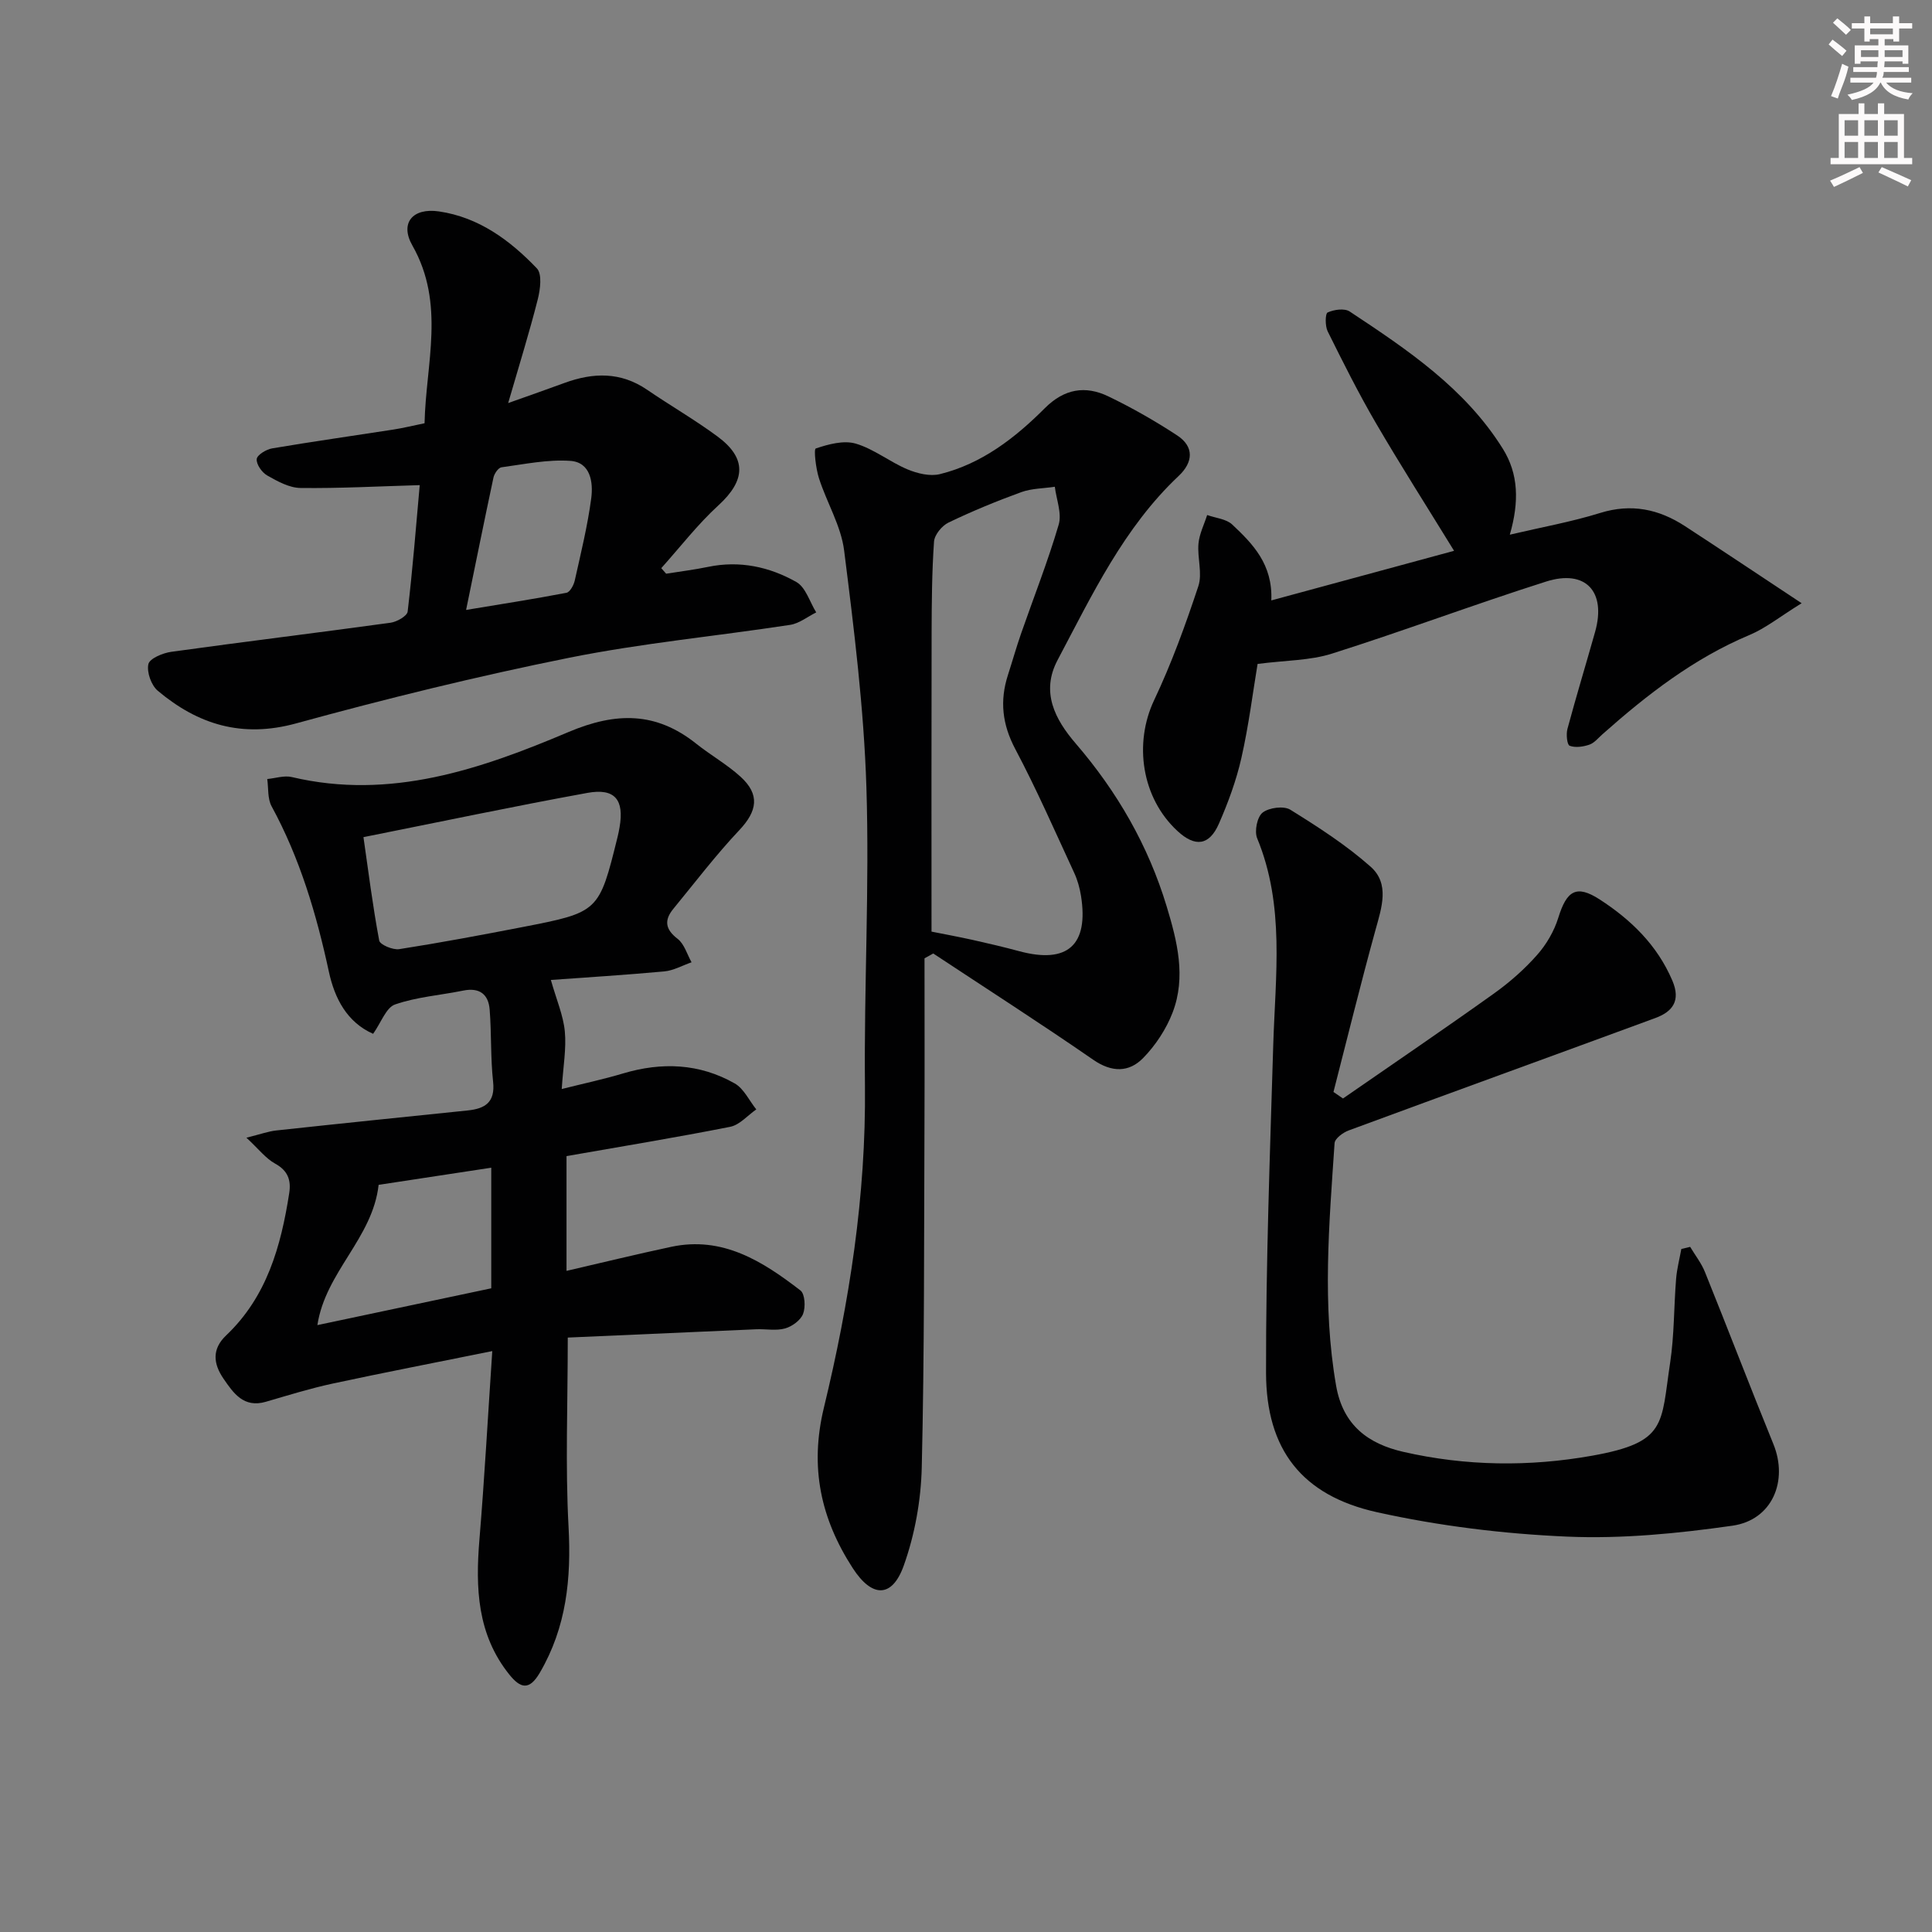
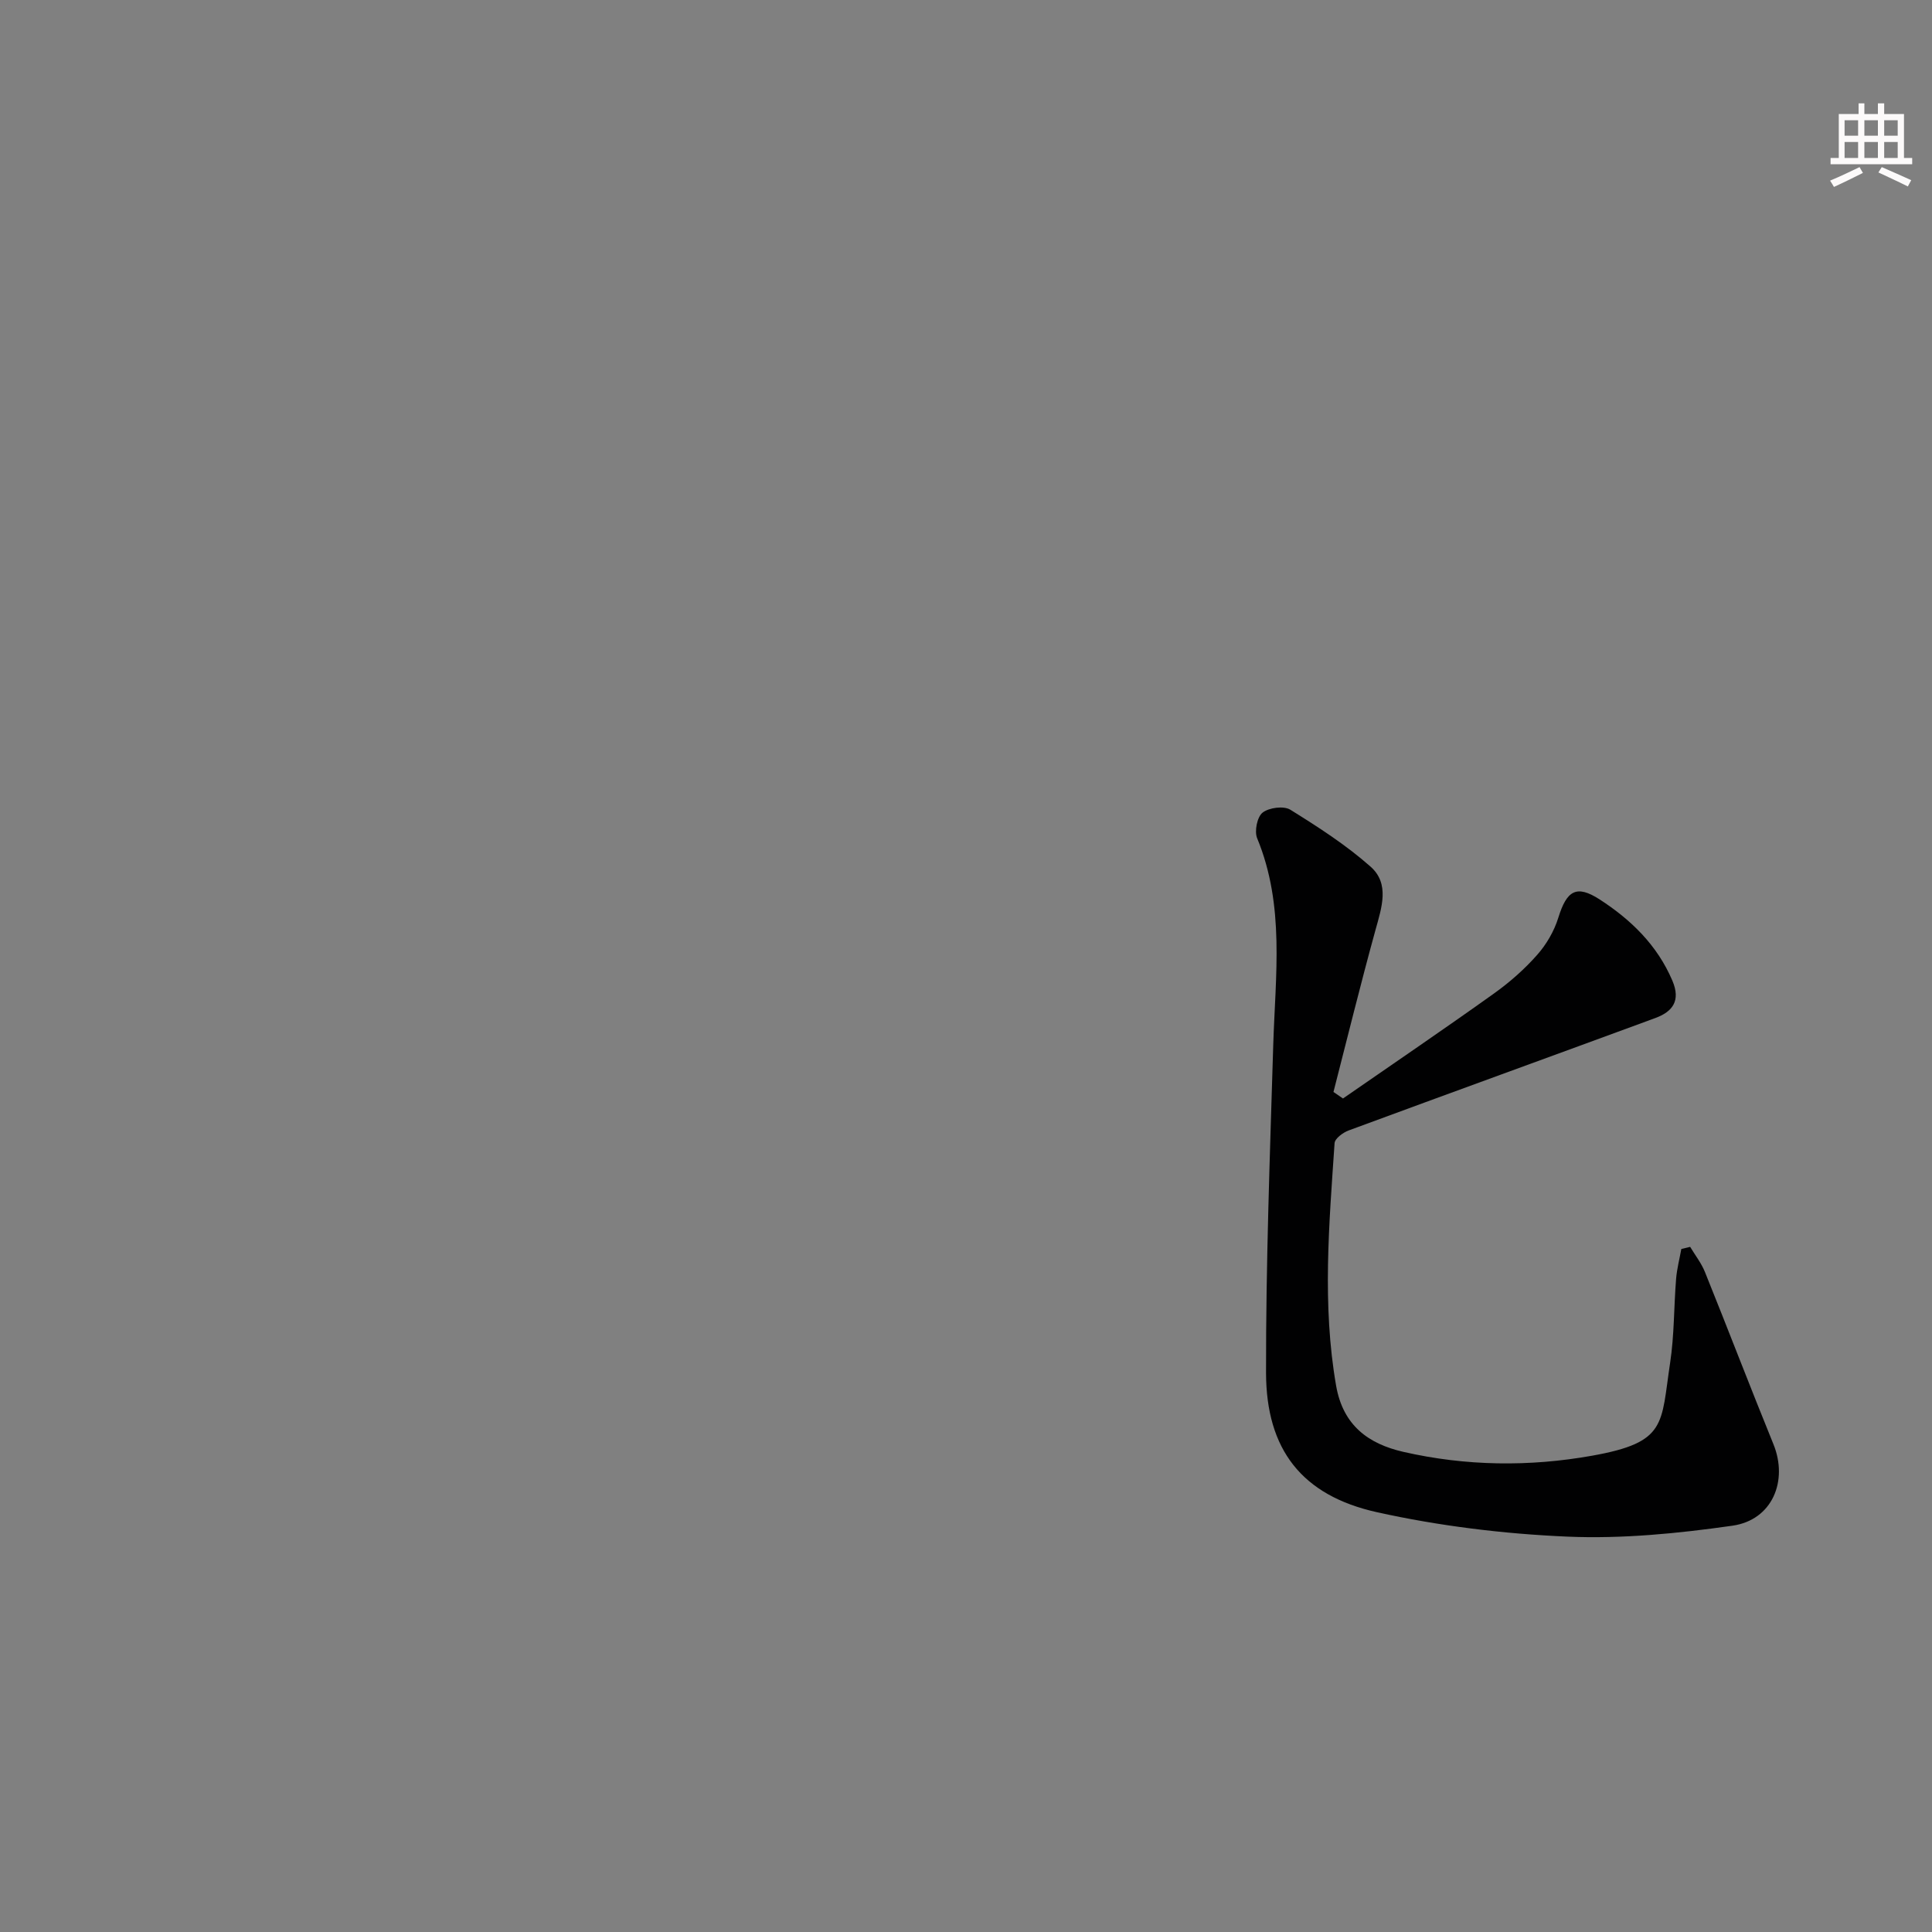
<svg xmlns="http://www.w3.org/2000/svg" enable-background="new 0 0 400 400" viewBox="0 0 400 400">
  <rect x="0" y="0" width="400" height="400" fill="#808080" stroke="none" />
  <g fill="#010102">
-     <path d="m114.05 202.89c1.17 4.12 2.57 7.33 2.89 10.65.34 3.57-.34 7.23-.64 11.93 4.57-1.15 8.67-2.02 12.68-3.22 8.02-2.4 15.83-2.09 23.13 2.06 1.9 1.08 3 3.55 4.47 5.38-1.79 1.24-3.44 3.21-5.39 3.6-11.19 2.22-22.46 4.06-33.9 6.07v23.76c7.48-1.73 14.55-3.46 21.68-4.98 10.65-2.27 18.92 3 26.75 9.03.94.72 1.09 3.45.55 4.85-.51 1.33-2.27 2.61-3.73 3.02-1.85.52-3.95.09-5.94.17-13.07.56-26.14 1.15-39.05 1.72 0 13.9-.52 26.55.16 39.14.58 10.74-.42 20.79-5.94 30.24-2.19 3.75-4.01 3.26-6.32.39-6.66-8.3-7.02-17.92-6.19-27.94 1.05-12.71 1.75-25.45 2.66-39.03-11.66 2.36-22.37 4.43-33.03 6.72-4.67 1.01-9.25 2.43-13.84 3.77-4.58 1.34-6.71-1.76-8.79-4.8-2.08-3.05-2.45-6.08.56-8.94 8.43-8 11.35-18.46 13.06-29.45.42-2.72-.28-4.67-2.94-6.13-1.91-1.05-3.35-2.96-5.92-5.35 2.9-.72 4.52-1.32 6.18-1.5 13.2-1.43 26.4-2.78 39.61-4.14 3.6-.37 5.75-1.66 5.28-5.95-.54-4.94-.32-9.96-.71-14.93-.25-3.19-2.11-4.62-5.47-3.94-4.71.96-9.62 1.31-14.11 2.87-1.86.64-2.88 3.73-4.55 6.08-5.41-2.39-7.97-7.34-9.16-12.86-2.57-11.92-5.99-23.47-11.86-34.25-.86-1.58-.63-3.75-.9-5.64 1.7-.16 3.51-.78 5.08-.41 20.41 4.83 39.13-1.63 57.31-9.33 9.82-4.15 18.1-4.21 26.42 2.42 2.98 2.38 6.37 4.28 9.18 6.84 4.06 3.69 3.47 7.11-.24 11.05-4.86 5.15-9.17 10.82-13.67 16.3-1.92 2.34-1.71 4.23.89 6.22 1.38 1.07 1.95 3.2 2.88 4.85-1.88.65-3.72 1.71-5.65 1.89-8.07.74-16.16 1.24-23.48 1.77zm-38.8-29.57c1.02 7.09 1.92 14.29 3.26 21.41.16.86 2.83 1.99 4.15 1.78 8.52-1.33 16.99-2.92 25.46-4.56 15.91-3.09 15.9-3.13 19.75-18.7.16-.65.29-1.3.4-1.95 1-5.71-.95-8.18-6.65-7.14-15.29 2.78-30.51 6-46.37 9.16zm-9.54 101.03c12.12-2.57 24.01-5.08 36-7.62 0-8.59 0-16.5 0-24.97-8.3 1.26-16.25 2.48-23.32 3.55-1.24 11.07-10.98 17.98-12.68 29.04z" />
-     <path d="m191.41 198.41c0 11.47.04 22.94-.01 34.4-.1 23.66 0 47.33-.56 70.98-.16 6.83-1.43 13.91-3.72 20.33-2.43 6.82-6.61 6.68-10.58.53-6.61-10.22-8.94-20.87-5.97-33.17 5.28-21.82 8.74-43.94 8.51-66.56-.21-20.63.95-41.3.3-61.91-.52-16.38-2.56-32.74-4.61-49.02-.64-5.13-3.61-9.95-5.22-15-.64-2.01-1.1-5.99-.65-6.14 2.62-.88 5.78-1.74 8.29-1 3.75 1.11 7.02 3.78 10.68 5.32 2.05.86 4.68 1.5 6.74.99 8.66-2.14 15.56-7.49 21.71-13.65 4.03-4.03 8.39-4.74 13.16-2.44 4.91 2.36 9.68 5.09 14.23 8.07 3.6 2.36 3.3 5.59.33 8.39-11.39 10.73-17.93 24.64-25.08 38.13-3.5 6.61-.56 12.26 3.76 17.28 8.58 9.97 15.01 21.11 18.82 33.7 2.19 7.22 4.06 14.62 1.24 21.98-1.32 3.44-3.53 6.8-6.11 9.44-2.93 2.99-6.48 3.01-10.33.35-10.9-7.53-22.06-14.69-33.12-22-.59.33-1.2.66-1.81 1zm1.45-5.53c2.44.49 5.5 1.05 8.53 1.72 3.23.72 6.46 1.48 9.65 2.34 9.97 2.67 14.39-1.25 12.77-11.46-.26-1.63-.72-3.28-1.41-4.77-3.98-8.59-7.77-17.28-12.2-25.63-2.7-5.1-3.24-9.98-1.52-15.32.92-2.85 1.73-5.73 2.71-8.55 2.62-7.53 5.56-14.96 7.8-22.59.69-2.33-.48-5.21-.8-7.84-2.32.35-4.78.33-6.94 1.11-5.11 1.86-10.17 3.94-15.07 6.3-1.36.65-2.9 2.53-3 3.94-.44 6.3-.48 12.63-.5 18.95-.05 20.46-.02 40.9-.02 61.8z" />
    <path d="m349.93 258.15c1.04 1.74 2.33 3.38 3.07 5.23 4.78 11.84 9.34 23.77 14.16 35.6 3.11 7.62-.22 15.72-8.48 16.9-11.3 1.61-22.85 2.75-34.21 2.26-13.19-.57-26.49-2.2-39.37-5.05-15.56-3.45-22.95-12.98-22.98-28.86-.04-22.62.81-45.24 1.49-67.85.44-14.41 2.44-28.87-3.33-42.83-.6-1.46 0-4.43 1.13-5.31 1.33-1.04 4.39-1.44 5.75-.59 5.76 3.58 11.54 7.3 16.6 11.78 4.01 3.55 2.3 8.47 1.02 13.11-3.07 11.13-5.82 22.35-8.7 33.54.66.45 1.32.9 1.97 1.35 10.44-7.23 20.95-14.37 31.28-21.75 3.23-2.31 6.29-5 8.91-7.97 1.93-2.17 3.53-4.93 4.39-7.7 1.74-5.62 3.73-6.91 8.55-3.8 6.49 4.2 11.93 9.46 15.07 16.83 1.77 4.17.04 6.42-3.55 7.74-21.15 7.79-42.34 15.46-63.48 23.27-1.17.43-2.85 1.67-2.91 2.63-1.13 16.74-2.6 33.46.32 50.23 1.44 8.25 6.72 12.03 13.91 13.68 12.94 2.96 26.1 3.12 39.13.79 15.5-2.77 14.18-6.48 16.11-19.21.87-5.73.77-11.61 1.24-17.41.17-2.07.71-4.12 1.08-6.17.62-.14 1.22-.29 1.83-.44z" />
-     <path d="m86.9 100.44c-8.58.25-16.64.69-24.69.59-2.33-.03-4.76-1.38-6.89-2.59-1.09-.62-2.27-2.3-2.17-3.39.08-.86 1.98-2.02 3.21-2.22 8.33-1.41 16.71-2.59 25.06-3.89 1.96-.3 3.89-.78 6.48-1.31.26-12.3 4.36-24.69-2.52-36.8-2.65-4.65.05-7.85 5.49-7.06 8.26 1.2 14.72 5.98 20.28 11.79 1.12 1.16.71 4.36.19 6.41-1.73 6.83-3.83 13.56-6.13 21.48 4.86-1.73 8.27-2.92 11.67-4.17 5.94-2.18 11.65-2.32 17.12 1.43 4.8 3.28 9.87 6.2 14.54 9.65 6.15 4.54 5.82 9.12.21 14.26-4.31 3.94-7.92 8.64-11.84 13.01.34.38.67.77 1.01 1.15 2.91-.47 5.83-.82 8.71-1.42 6.51-1.35 12.68-.01 18.25 3.14 1.94 1.1 2.77 4.14 4.11 6.29-1.79.89-3.51 2.29-5.39 2.58-15.24 2.33-30.65 3.78-45.75 6.81-18.99 3.82-37.86 8.46-56.54 13.59-11.19 3.07-20.3.25-28.64-6.75-1.35-1.13-2.32-3.86-1.95-5.52.26-1.17 2.99-2.31 4.75-2.55 15.12-2.1 30.27-3.94 45.39-6.02 1.31-.18 3.43-1.39 3.54-2.31 1.05-8.9 1.75-17.81 2.5-26.18zm9.6 25.84c7.21-1.2 14.02-2.25 20.78-3.55.73-.14 1.51-1.59 1.72-2.55 1.26-5.65 2.65-11.29 3.41-17.01.43-3.28-.13-7.46-4.32-7.75-4.71-.33-9.53.69-14.27 1.33-.65.09-1.47 1.3-1.65 2.11-1.89 8.85-3.68 17.74-5.67 27.42z" />
-     <path d="m260.37 137.46c-.97 5.79-1.82 12.7-3.35 19.45-1.05 4.66-2.74 9.24-4.66 13.63-1.99 4.55-4.93 4.89-8.57 1.52-7.45-6.87-9.08-18.16-4.83-27.12 3.6-7.6 6.49-15.57 9.14-23.57.88-2.64-.23-5.88.03-8.81.18-2.01 1.17-3.95 1.8-5.93 1.76.63 3.96.8 5.2 1.98 4.25 4 8.4 8.22 8.08 15.7 12.88-3.49 25.24-6.85 37.84-10.27-5.58-9.08-11.07-17.68-16.21-26.49-3.59-6.16-6.79-12.56-9.96-18.95-.55-1.11-.52-3.68 0-3.91 1.32-.6 3.49-.91 4.57-.19 11.95 7.91 23.9 15.91 31.7 28.42 3.24 5.19 3.41 10.96 1.44 17.78 6.67-1.57 12.81-2.66 18.71-4.5 6.45-2 12.13-.8 17.54 2.72 7.61 4.96 15.16 10.01 24.17 15.97-4.52 2.79-7.44 5.17-10.78 6.57-11.55 4.85-21.22 12.36-30.46 20.56-.87.77-1.68 1.8-2.7 2.15-1.28.44-2.91.68-4.09.23-.54-.21-.76-2.37-.46-3.48 1.81-6.73 3.84-13.4 5.73-20.1 2.35-8.33-1.95-13.02-10.16-10.41-14.85 4.72-29.46 10.21-44.31 14.91-4.54 1.45-9.56 1.38-15.41 2.14z" />
  </g>
-   <path d="m378.6 9.2.8-1c.9.7 1.9 1.4 2.9 2.3l-.9 1.1c-1.1-.9-2-1.7-2.8-2.4zm.5 10.7c.9-2.1 1.6-4.3 2.3-6.7.4.2.8.4 1.3.6-.7 3.1-1.5 4.3-2.2 6.6zm.4-15.2.9-.9c1 .8 2 1.6 2.8 2.4l-1 1c-1-.9-1.9-1.8-2.7-2.5zm12.5-1.3h1.2v1.4h2.7v1.1h-2.7v2.7h-1.2v-.5h-1.8v1.3h4.9v3.8h-1.2v-.5h-3.7c0 .4-.1.9-.1 1.2h5.1v1h-5.2c0 .5-.1.9-.3 1.2h6v1h-5.2c1.1 1.3 2.9 2 5.5 2.2-.4.4-.7.8-.9 1.3-2.9-.5-4.8-1.6-5.7-3.5h-.1c-.8 1.7-2.7 2.9-5.9 3.6-.2-.4-.6-.8-.9-1.1 2.8-.6 4.6-1.4 5.4-2.5h-4.8v-1h5.3c.1-.3.2-.7.2-1.2h-4.9v-1h5c0-.4 0-.8.1-1.2h-3.6v.5h-1.2v-3.8h4.9v-1.3h-1.8v.5h-1.1v-2.7h-2.6v-1.1h2.6v-1.4h1.2v1.4h4.7v-1.4zm-6.7 8.4h3.6c0-.4 0-.9 0-1.4h-3.6zm1.9-4.7h4.7v-1.2h-4.7zm6.7 3.3h-3.7v1.4h3.7z" fill="#fcfafa" />
  <path d="m384.7 21.4h1.3v2.2h2.8v-2.2h1.3v2.2h4.1v9.1h1.7v1.3h-16.9v-1.3h1.7v-9.1h4.1v-2.2zm.3 13.2.7 1.2c-1.8.9-3.8 1.9-6 2.9-.2-.4-.5-.8-.8-1.3 2.4-1 4.4-2 6.1-2.8zm-3.1-6.5h2.8v-3.2h-2.8zm0 4.6h2.8v-3.3h-2.8v3.2zm4.1-4.6h2.8v-3.2h-2.8zm0 4.6h2.8v-3.3h-2.8zm3.6 1.9c2.1.9 4.1 1.8 6.1 2.7l-.7 1.3c-2.2-1.1-4.2-2-6.1-2.9zm3.3-9.7h-2.8v3.2h2.8zm-2.8 7.8h2.8v-3.3h-2.8z" fill="#fcfafa" />
</svg>